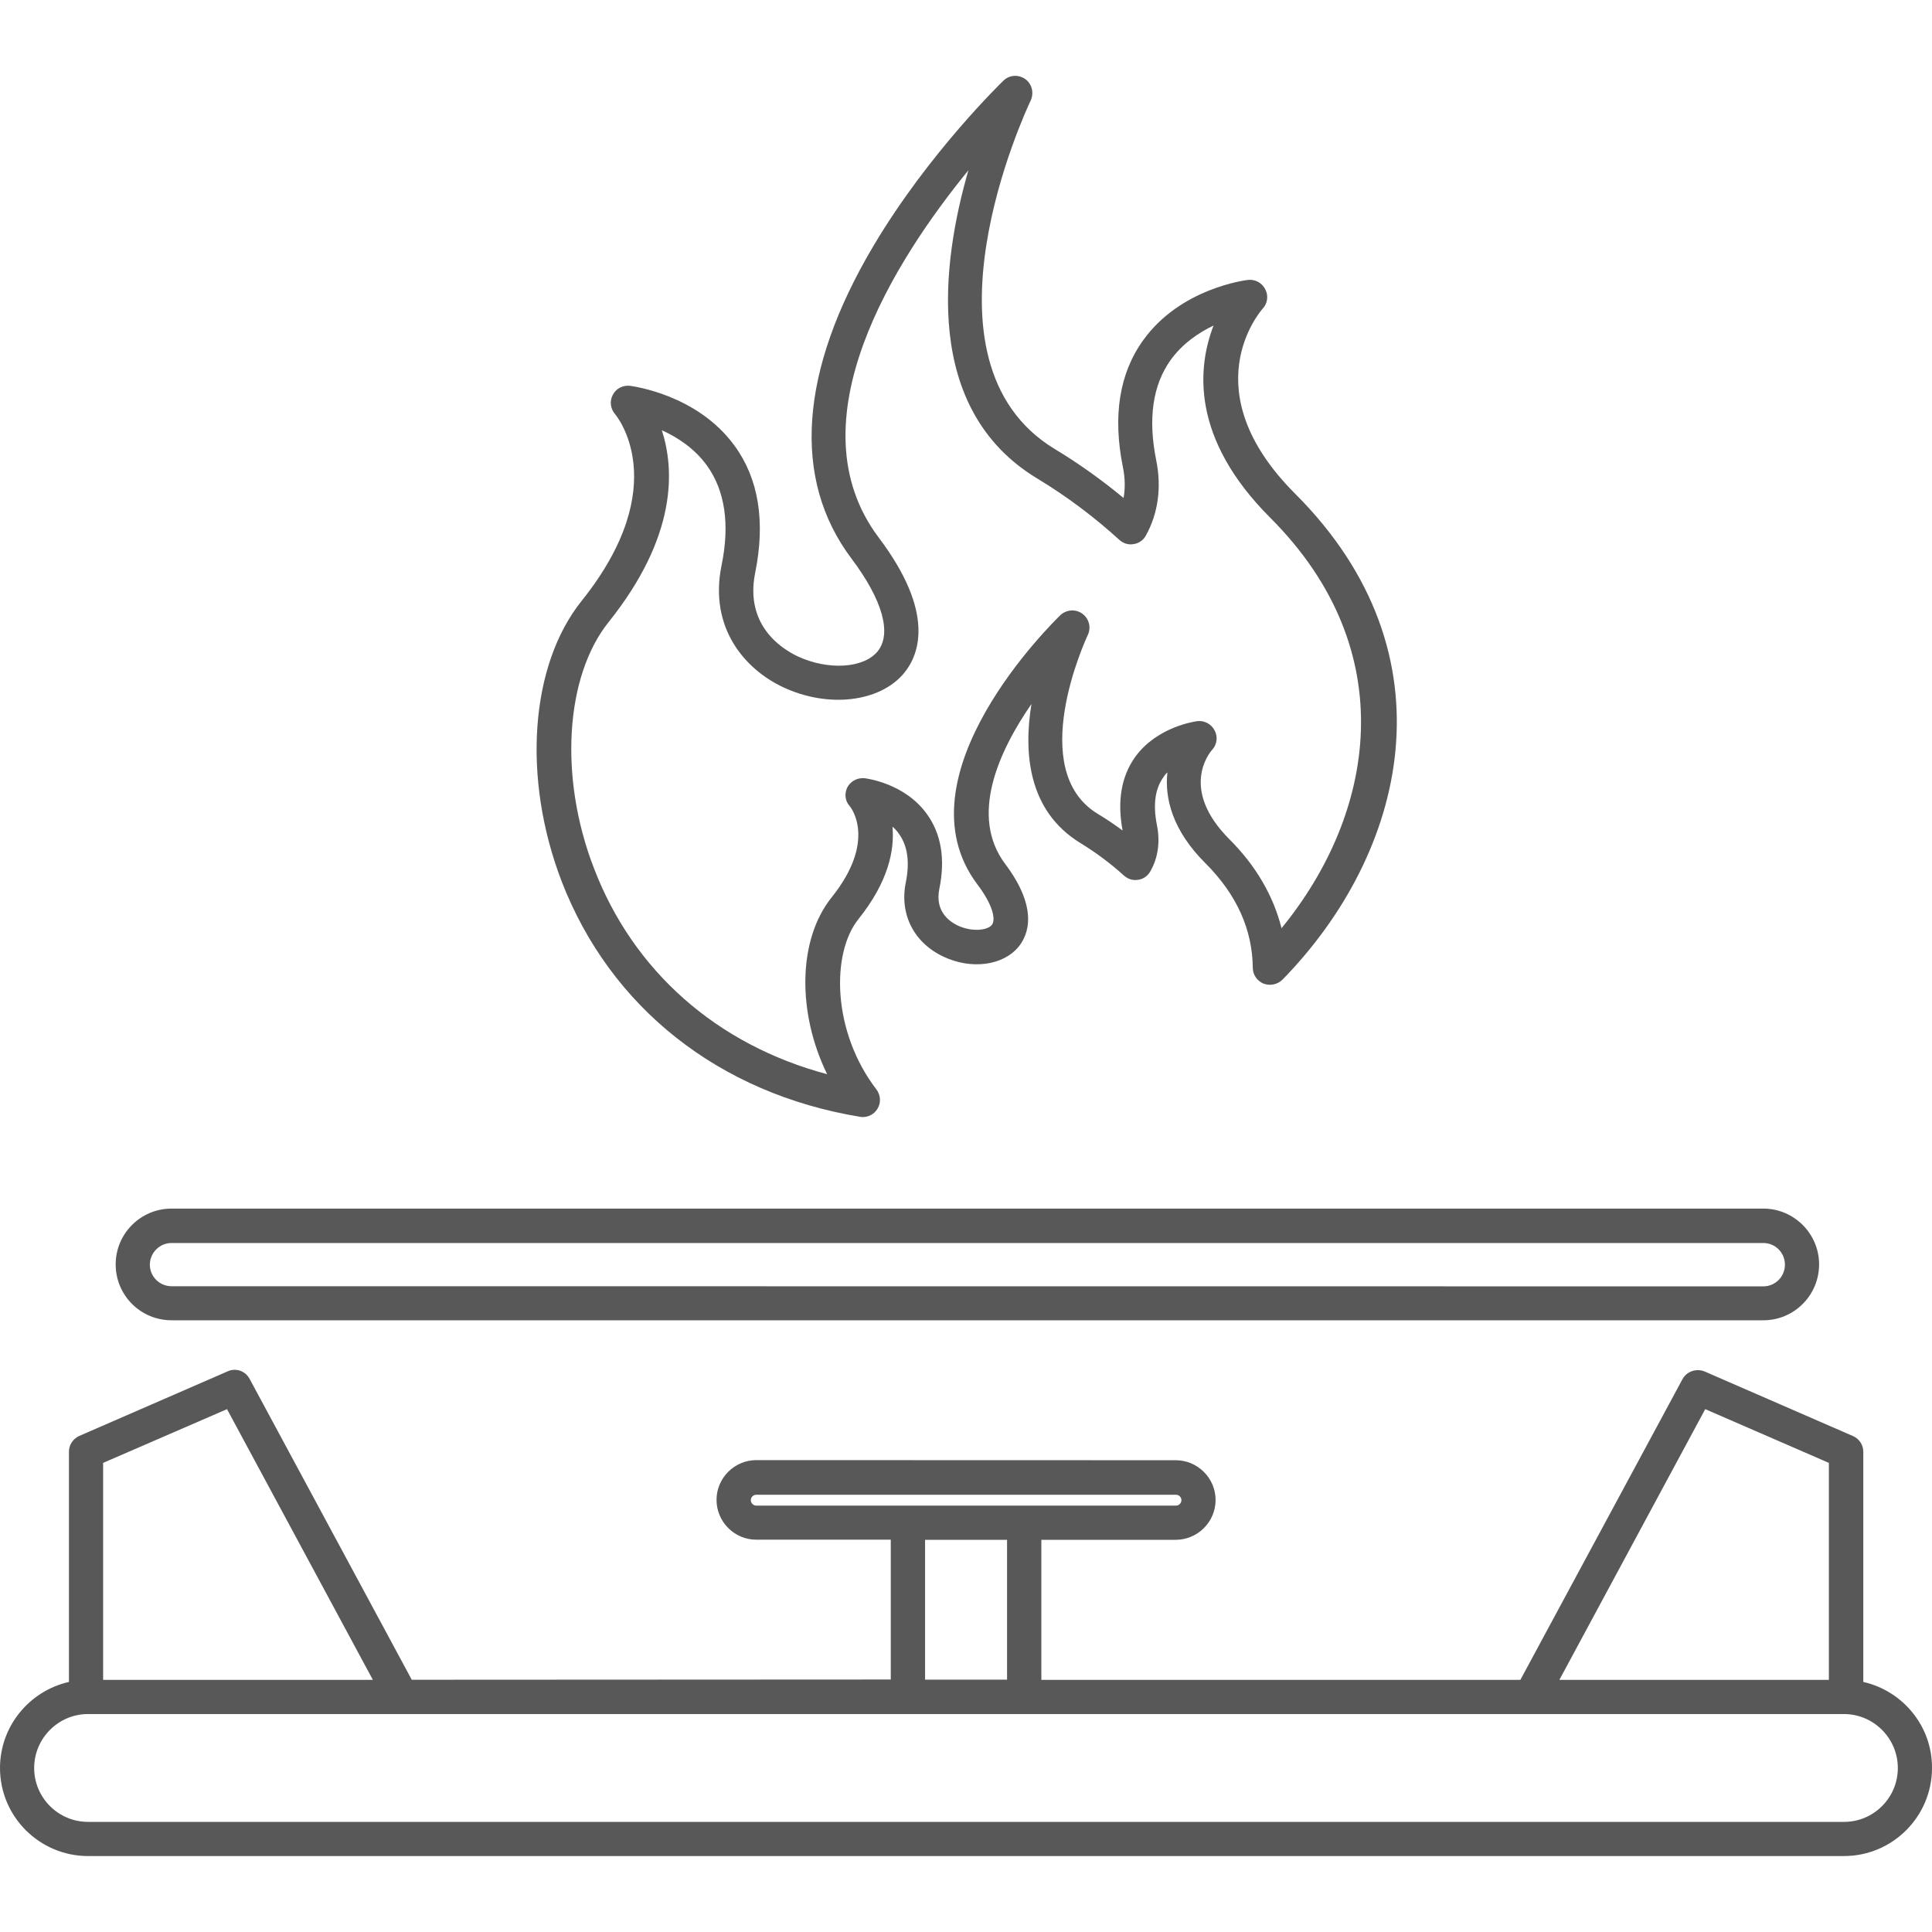
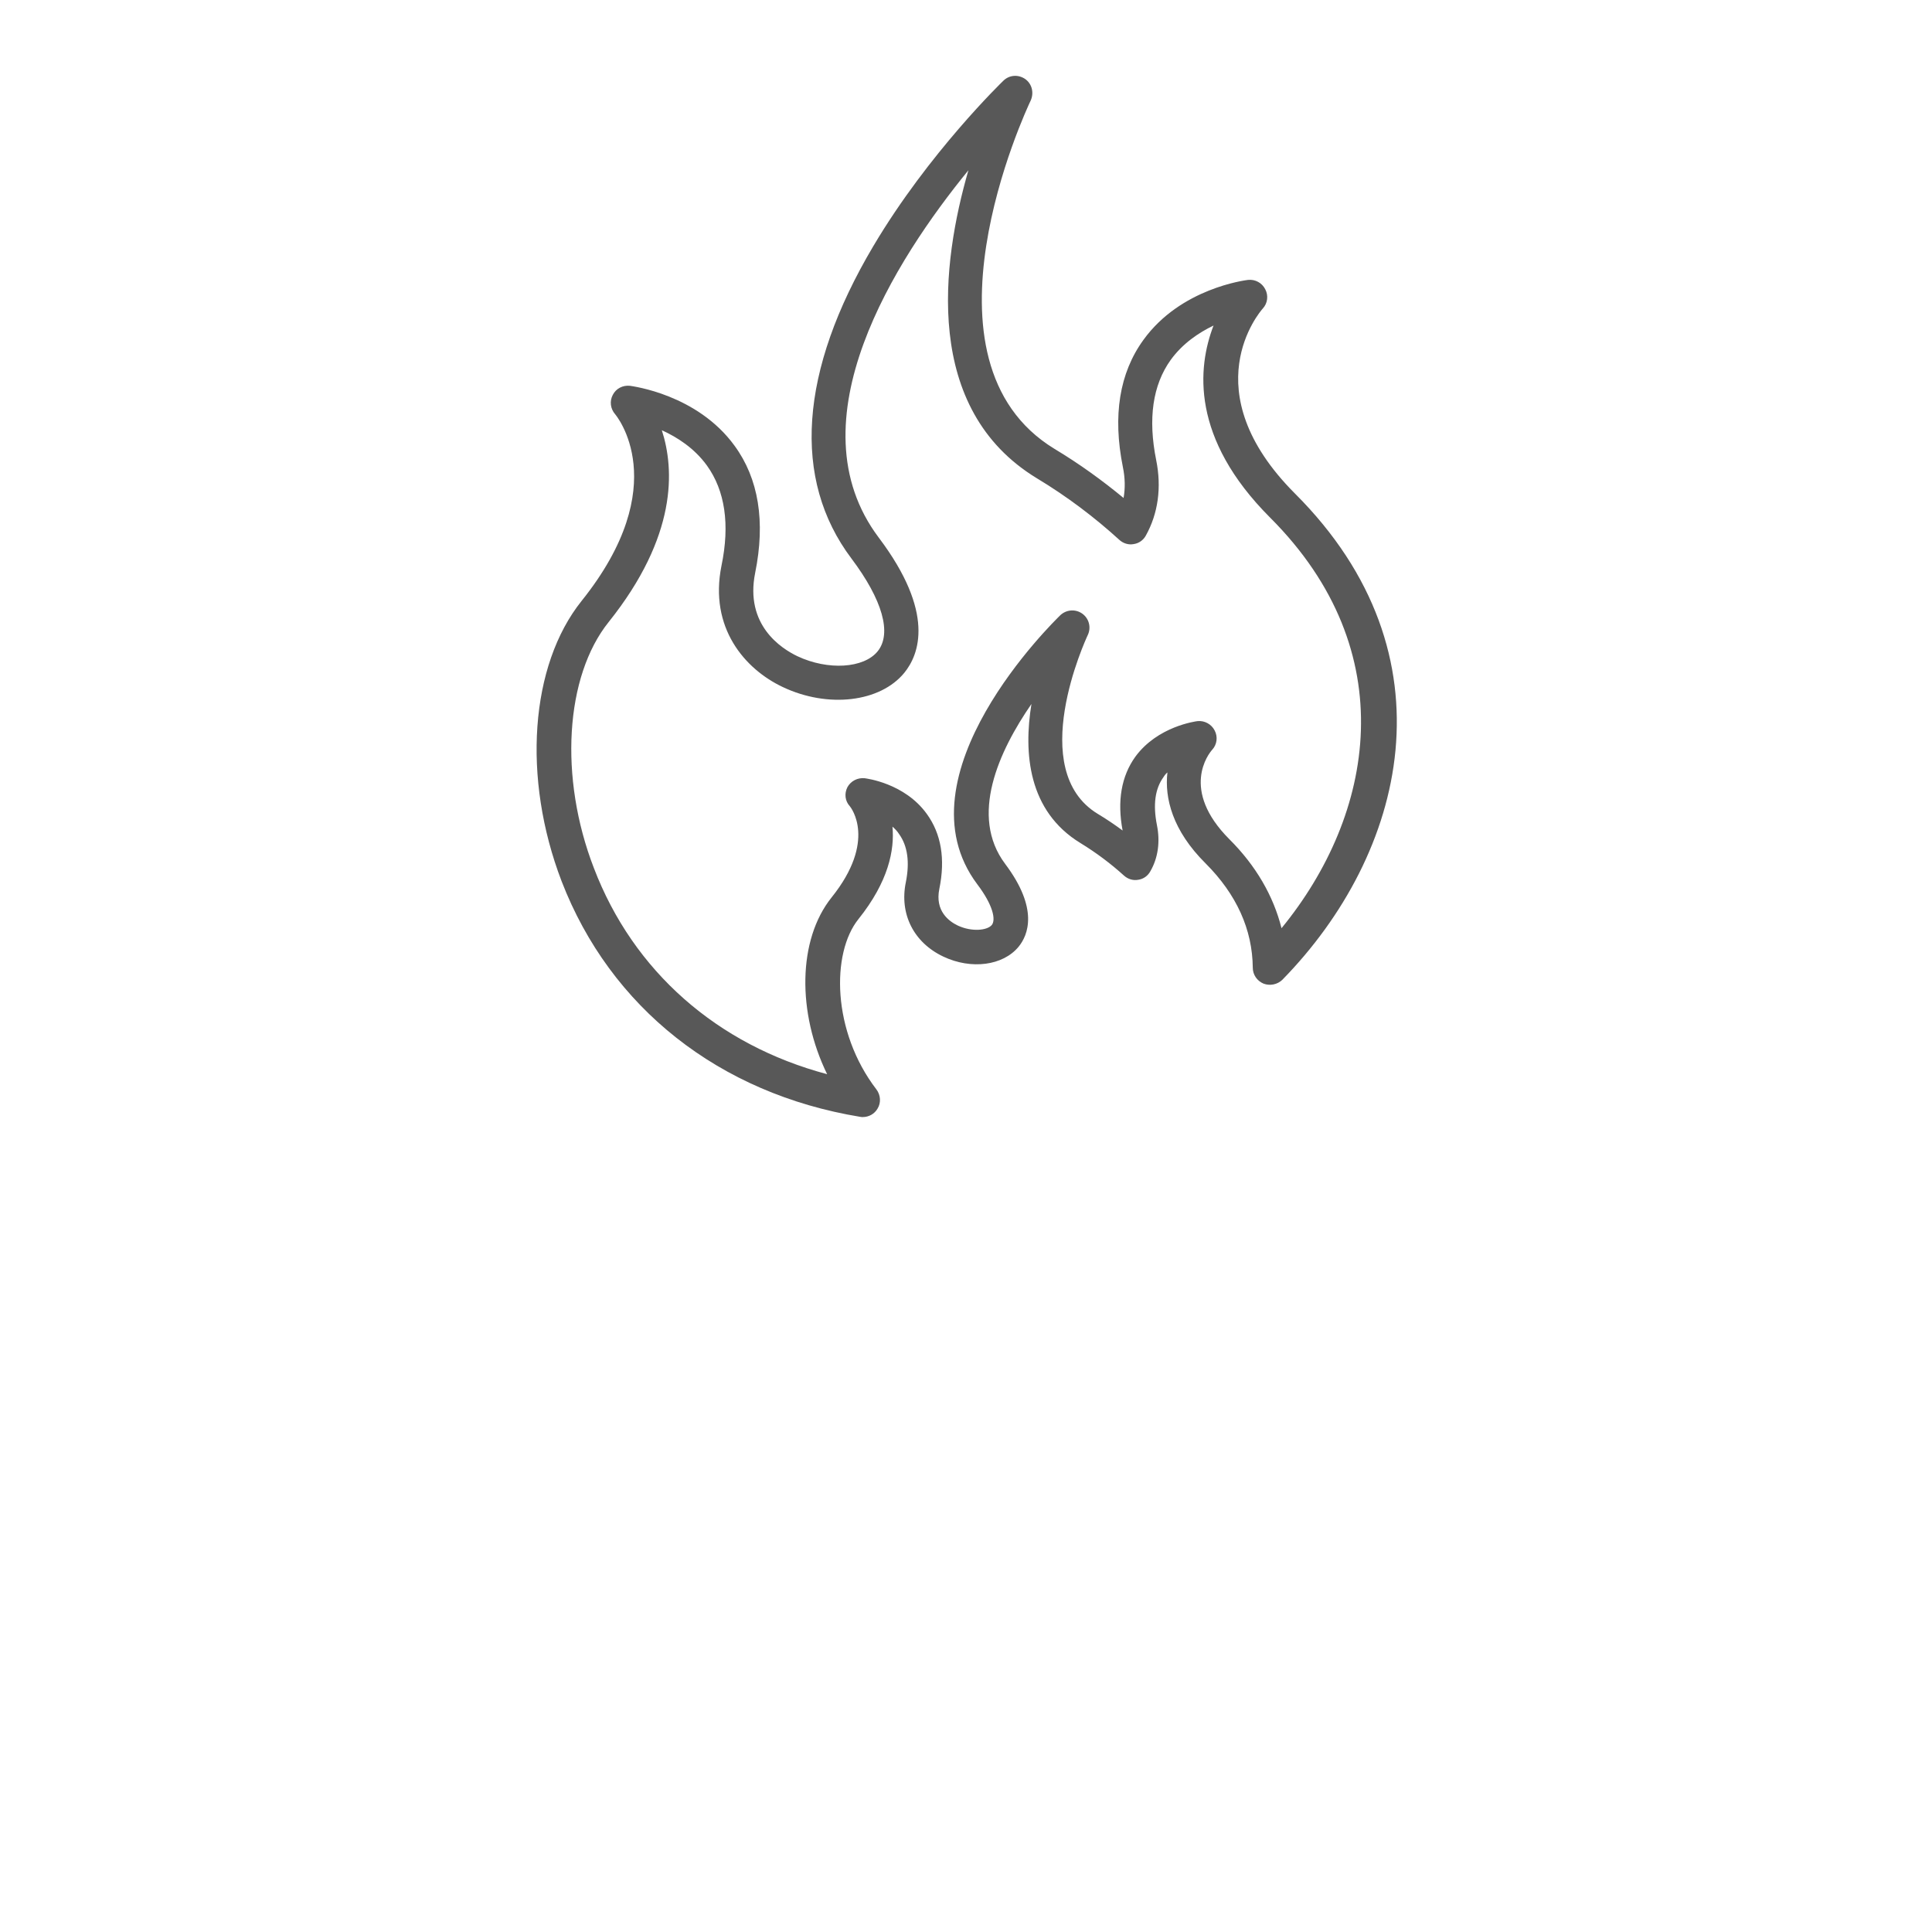
<svg xmlns="http://www.w3.org/2000/svg" width="16" height="16" viewBox="0 0 16 16" fill="none">
-   <path d="M15.431 13.929V12.022C15.431 11.966 15.397 11.915 15.346 11.893L14.117 11.358C14.049 11.33 13.969 11.357 13.934 11.421L12.591 13.912L8.624 13.912V12.752H9.737C9.918 12.752 10.067 12.604 10.067 12.422C10.067 12.242 9.919 12.093 9.737 12.093L6.263 12.092C6.083 12.092 5.934 12.24 5.934 12.421C5.934 12.602 6.081 12.751 6.263 12.751H7.377V13.909L3.41 13.911L2.067 11.419C2.032 11.353 1.953 11.326 1.885 11.357L0.656 11.892C0.605 11.915 0.571 11.966 0.571 12.021V13.929C0.245 14.003 0 14.294 0 14.642C0 15.045 0.328 15.371 0.729 15.371H15.271C15.674 15.371 16 15.043 16 14.642C16.002 14.294 15.757 14.003 15.431 13.929ZM14.122 11.67L15.146 12.115V13.912L12.914 13.912L14.122 11.67ZM6.218 12.424C6.218 12.398 6.239 12.379 6.263 12.379H9.739C9.764 12.379 9.784 12.399 9.784 12.424C9.784 12.449 9.763 12.469 9.739 12.469H6.263C6.239 12.469 6.218 12.448 6.218 12.424ZM7.661 12.752H8.34V13.91H7.661V12.752ZM1.88 11.67L3.088 13.912L0.854 13.912V12.115L1.88 11.67ZM15.272 15.088H0.729C0.483 15.088 0.283 14.888 0.283 14.642C0.283 14.396 0.483 14.195 0.729 14.195H15.27C15.517 14.195 15.717 14.396 15.717 14.642C15.717 14.888 15.517 15.088 15.272 15.088Z" fill="#121212" fill-opacity="0.7" />
-   <path d="M1.421 10.934H14.603C14.859 10.934 15.065 10.726 15.065 10.471C15.065 10.217 14.857 10.009 14.603 10.009H1.421C1.164 10.009 0.958 10.217 0.958 10.471C0.958 10.728 1.165 10.934 1.421 10.934ZM1.421 10.294H14.603C14.702 10.294 14.782 10.374 14.782 10.473C14.782 10.573 14.702 10.653 14.603 10.653L1.421 10.652C1.321 10.652 1.241 10.572 1.241 10.473C1.242 10.374 1.322 10.294 1.421 10.294Z" fill="#121212" fill-opacity="0.7" />
  <path d="M7.123 9.249C7.131 9.251 7.139 9.251 7.145 9.251C7.195 9.251 7.242 9.225 7.267 9.182C7.298 9.133 7.293 9.068 7.258 9.022C6.89 8.542 6.883 7.894 7.109 7.612C7.359 7.3 7.409 7.038 7.391 6.846C7.412 6.864 7.431 6.884 7.447 6.909C7.516 7.006 7.535 7.139 7.502 7.305C7.447 7.569 7.567 7.806 7.812 7.922C8.044 8.032 8.307 7.997 8.436 7.84C8.514 7.744 8.604 7.526 8.324 7.154C8.027 6.758 8.27 6.224 8.542 5.83C8.476 6.237 8.514 6.717 8.948 6.982C9.079 7.062 9.201 7.154 9.308 7.251C9.34 7.28 9.383 7.294 9.426 7.286C9.469 7.28 9.506 7.254 9.527 7.215C9.591 7.104 9.609 6.97 9.581 6.832C9.548 6.665 9.565 6.532 9.636 6.435C9.645 6.42 9.656 6.407 9.668 6.397C9.644 6.609 9.709 6.877 9.984 7.15C10.241 7.407 10.372 7.698 10.375 8.014C10.375 8.072 10.41 8.123 10.464 8.146C10.517 8.166 10.579 8.154 10.62 8.114C11.637 7.075 12.066 5.427 10.725 4.088C9.871 3.233 10.434 2.582 10.458 2.555C10.498 2.512 10.506 2.447 10.478 2.395C10.451 2.342 10.395 2.312 10.336 2.318C10.313 2.321 9.779 2.387 9.47 2.814C9.27 3.089 9.214 3.443 9.299 3.867C9.318 3.958 9.319 4.044 9.305 4.124C9.129 3.979 8.939 3.841 8.734 3.718C7.53 2.986 8.494 0.92 8.536 0.832C8.564 0.769 8.547 0.695 8.491 0.655C8.434 0.615 8.359 0.62 8.31 0.668C8.304 0.674 7.692 1.263 7.232 2.039C6.619 3.073 6.557 3.968 7.051 4.625C7.309 4.968 7.387 5.246 7.269 5.393C7.154 5.536 6.856 5.553 6.605 5.435C6.47 5.371 6.167 5.176 6.254 4.744C6.34 4.32 6.283 3.964 6.083 3.691C5.774 3.266 5.24 3.199 5.217 3.195C5.158 3.189 5.102 3.217 5.075 3.27C5.047 3.322 5.055 3.385 5.094 3.43C5.099 3.436 5.588 4.013 4.817 4.976C4.389 5.51 4.323 6.443 4.651 7.298C5.055 8.345 5.956 9.057 7.123 9.249ZM5.041 5.151C5.61 4.439 5.586 3.887 5.481 3.563C5.609 3.621 5.751 3.712 5.855 3.856C6.004 4.064 6.046 4.342 5.975 4.685C5.871 5.2 6.169 5.542 6.483 5.69C6.857 5.867 7.289 5.816 7.489 5.572C7.612 5.421 7.747 5.075 7.278 4.453C6.553 3.491 7.418 2.147 8.02 1.41C7.797 2.181 7.641 3.386 8.587 3.961C8.838 4.112 9.067 4.286 9.27 4.471C9.302 4.5 9.345 4.514 9.388 4.506C9.431 4.5 9.468 4.474 9.489 4.436C9.591 4.253 9.621 4.037 9.575 3.81C9.506 3.467 9.546 3.189 9.695 2.981C9.794 2.844 9.929 2.754 10.05 2.696C9.916 3.044 9.861 3.629 10.519 4.287C11.628 5.396 11.382 6.748 10.613 7.687C10.546 7.42 10.401 7.169 10.181 6.95C9.772 6.54 10.01 6.241 10.039 6.209C10.079 6.166 10.087 6.101 10.059 6.049C10.032 5.996 9.974 5.966 9.917 5.972C9.904 5.974 9.588 6.014 9.403 6.266C9.286 6.428 9.251 6.635 9.297 6.878C9.232 6.83 9.163 6.783 9.091 6.74C8.494 6.377 8.987 5.305 9.009 5.258C9.038 5.196 9.019 5.122 8.963 5.082C8.907 5.042 8.832 5.048 8.782 5.094C8.726 5.149 7.417 6.424 8.094 7.324C8.224 7.496 8.248 7.616 8.214 7.66C8.176 7.706 8.048 7.719 7.932 7.665C7.859 7.63 7.742 7.545 7.779 7.362C7.83 7.114 7.795 6.905 7.675 6.74C7.491 6.485 7.174 6.447 7.161 6.445C7.102 6.439 7.046 6.468 7.018 6.519C6.991 6.572 6.998 6.634 7.038 6.677C7.047 6.688 7.264 6.962 6.887 7.432C6.605 7.784 6.602 8.389 6.85 8.896C5.941 8.654 5.245 8.045 4.918 7.188C4.629 6.441 4.679 5.602 5.041 5.151Z" fill="#121212" fill-opacity="0.7" />
</svg>